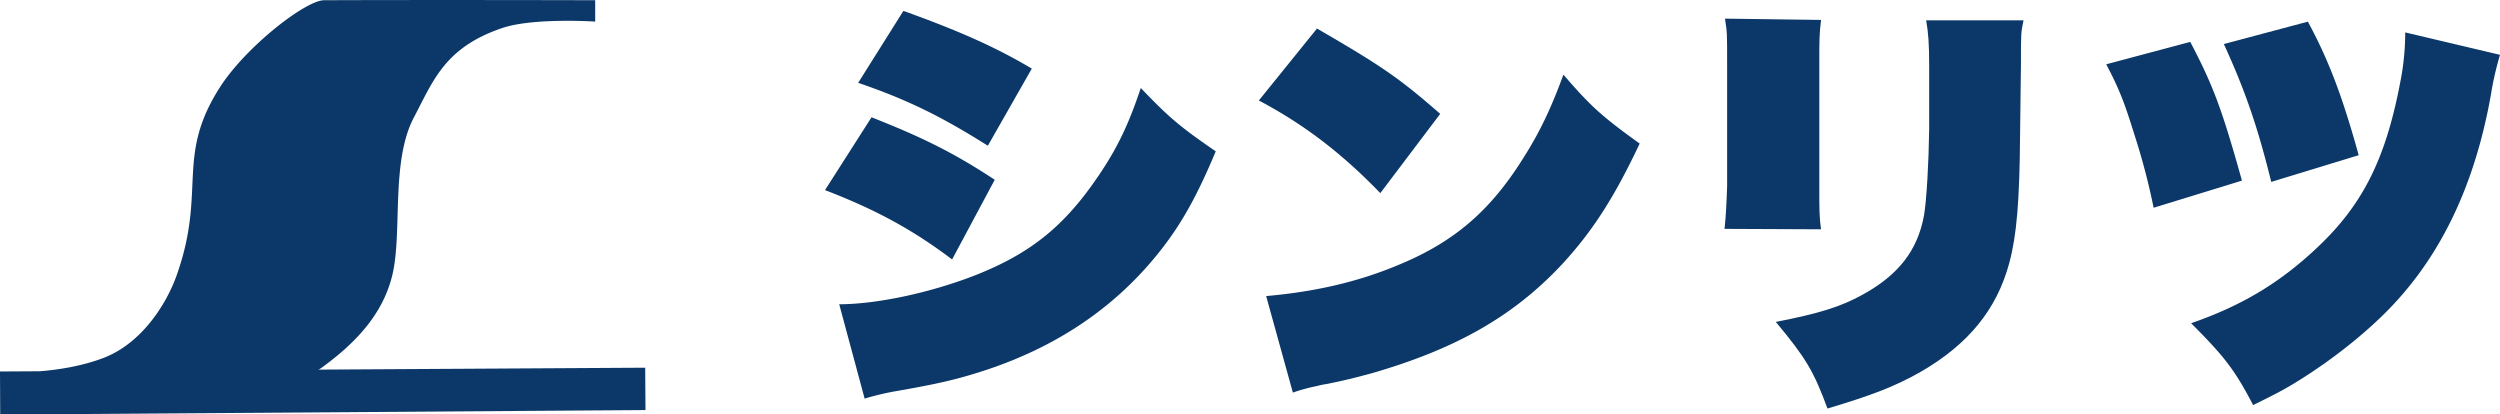
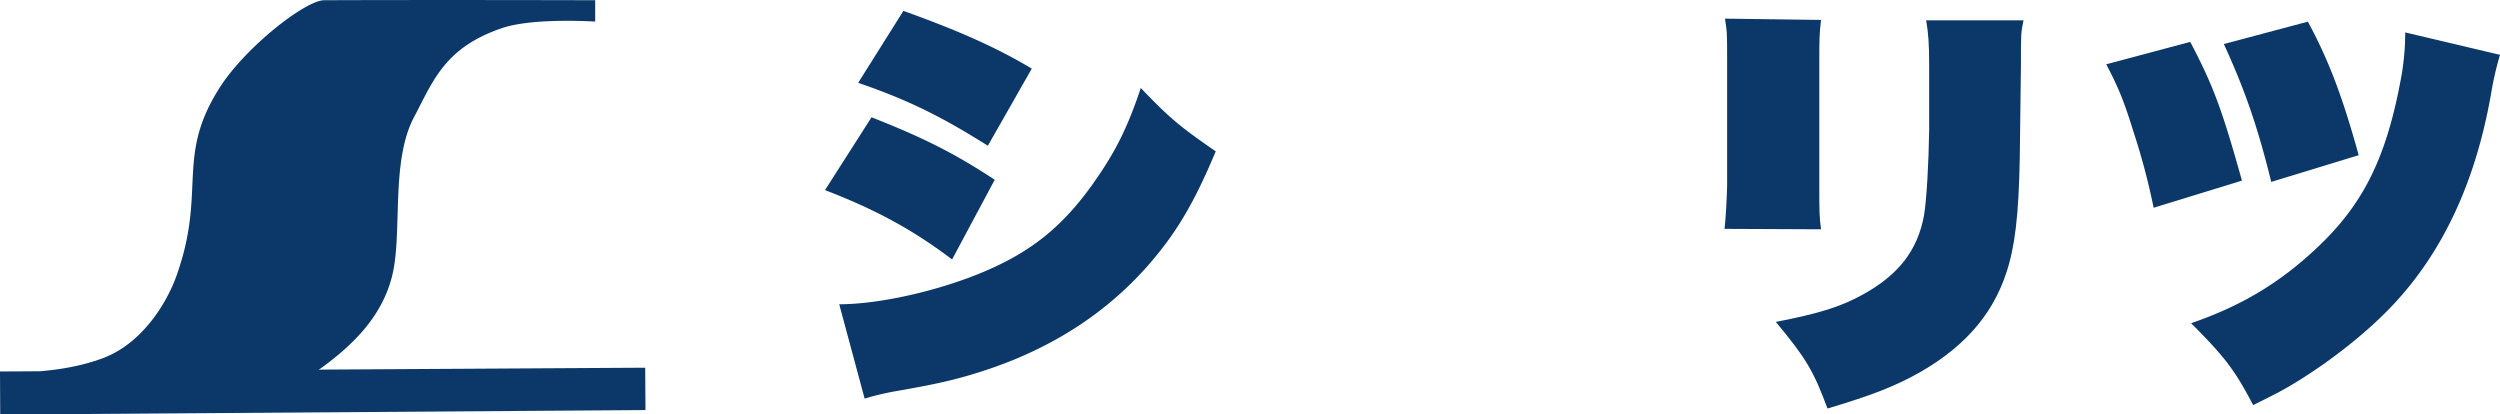
<svg xmlns="http://www.w3.org/2000/svg" viewBox="0 0 1160.6 192.42">
  <defs>
    <style>.cls-1{fill:#0b3868;}</style>
  </defs>
  <g id="レイヤー_2" data-name="レイヤー 2">
    <g id="レイヤー_1-2" data-name="レイヤー 1">
      <path class="cls-1" d="M404.6,54.45c24.4,9.6,38.6,16.8,57.2,29l-19.8,37c-18.2-13.8-35.6-23.2-59-32.2Zm-15,86.8c17.4,0,42.8-5.4,64-13.8,24-9.6,39.4-21.6,54.4-43,10-14.2,15.6-25.6,21.6-43.6,13.2,13.8,18.2,18,34.8,29.4-10.2,24.4-18.6,38.4-31.8,53.4q-30.3,34.2-78.2,49.2c-11.4,3.6-20.4,5.6-38.8,8.8a121.9,121.9,0,0,0-14.2,3.4ZM419.4,5.05c25.6,9.2,42.8,16.8,59.6,26.8l-20.4,35.8c-22.2-14-38-21.6-60.2-29.2Z" />
-       <path class="cls-1" d="M611.4,13.25c30.4,17.6,38.4,23.2,57.2,39.6l-27.8,36.8c-18.2-18.8-35.6-32-56.4-43Zm-23.6,124.2c22.4-2,42-6.4,60.8-14.2,26-10.6,43-25,58.4-49.6,7.8-12.2,13-23.2,18.8-39,12.6,14.6,17.6,19.2,35.4,32-11.8,25-21.8,40.6-36,56-22.4,24-49.2,39.4-89,50.8-7.6,2-10.4,2.8-20.2,4.8a40.17,40.17,0,0,0-4.8,1,79.71,79.71,0,0,0-11,3Z" />
      <path class="cls-1" d="M845.4,9.25c-.8,7-.8,8.6-.8,20.2v57.2c0,11.2,0,14,.8,19.8l-44.8-.2c.6-5.4,1-13,1.2-20V28.65c0-13.2,0-13.8-1-20Zm94,.2c-1.2,5.8-1.2,5.8-1.2,20.8l-.4,32.2c-.2,30.8-1.6,47-5,59.6-5.8,21.6-19,37.8-41.2,50.6-11.6,6.6-22.4,10.8-43.2,17-6.4-17.2-9.8-23.2-24-40.2,20.4-4,30-7,40.2-12.6,16.8-9.2,25.6-20.6,28.6-36.8,1.2-7,2.2-24.6,2.4-40V30.85c0-10.8-.4-15.6-1.4-21.4Z" />
      <path class="cls-1" d="M1016.8,19.45c10.6,20.2,14.6,30.8,24,64.4l-41,12.6a310.3,310.3,0,0,0-9-34.2c-4.6-14.8-7-21-13-32.4Zm143.8,6a145.48,145.48,0,0,0-4.2,18.4c-7.2,40.6-22.2,72.8-45.2,97.4-11.4,12.2-27.6,25.2-44,35.4-6.4,4-11,6.4-21.2,11.4-8.4-16-12.8-22-28.8-38,23.2-8,41-18.6,58.2-34.8,21.2-19.8,32-41,38.8-76.6a118.13,118.13,0,0,0,2.4-23.6Zm-89.2-15.4c9.4,17.4,15.8,33.8,23.6,62l-40.6,12.4c-6.2-25.2-12-42.2-22-64Z" />
      <path class="cls-1" d="M299.53,170.7l-151.71.89a8.88,8.88,0,0,0,1.48-.86c14.06-10.26,28.28-23.66,32.89-43.27,4.66-19.79-.84-52.47,9.95-72.94,9-17,14.22-32.42,41-41.5,14.35-4.88,43.17-3,43.17-3V.1s-75.34-.2-125.79,0c-8.64,0-36.36,21.63-48.33,40.27C81.25,72.9,96.08,88.45,81.92,128.07c-4.42,12.38-15.7,31.24-34.09,38.18-9.89,3.73-20.6,5.4-29.34,6.1L0,172.46l.1,20,299.56-2.09Z" />
    </g>
  </g>
</svg>